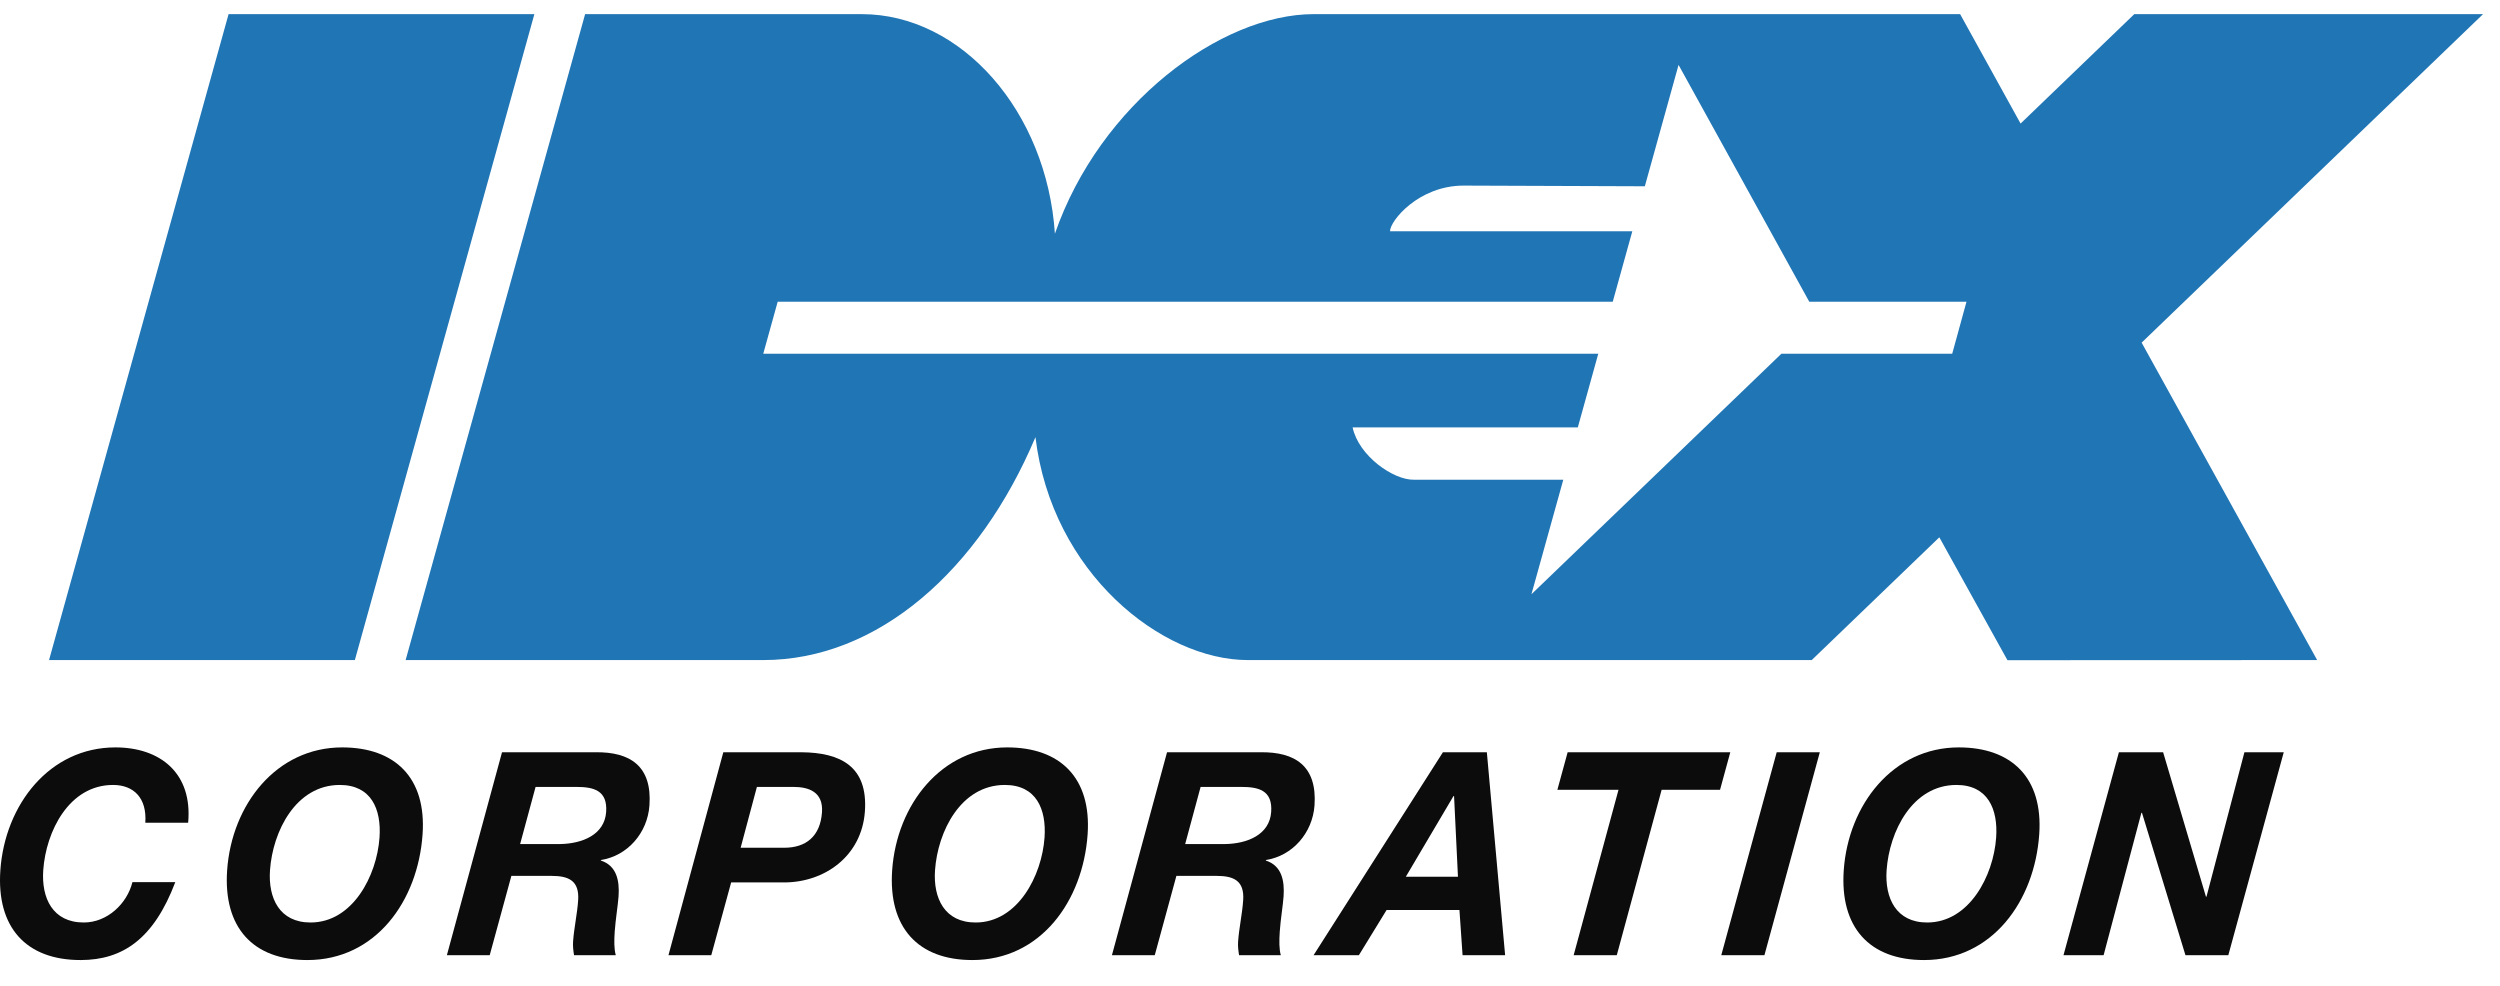
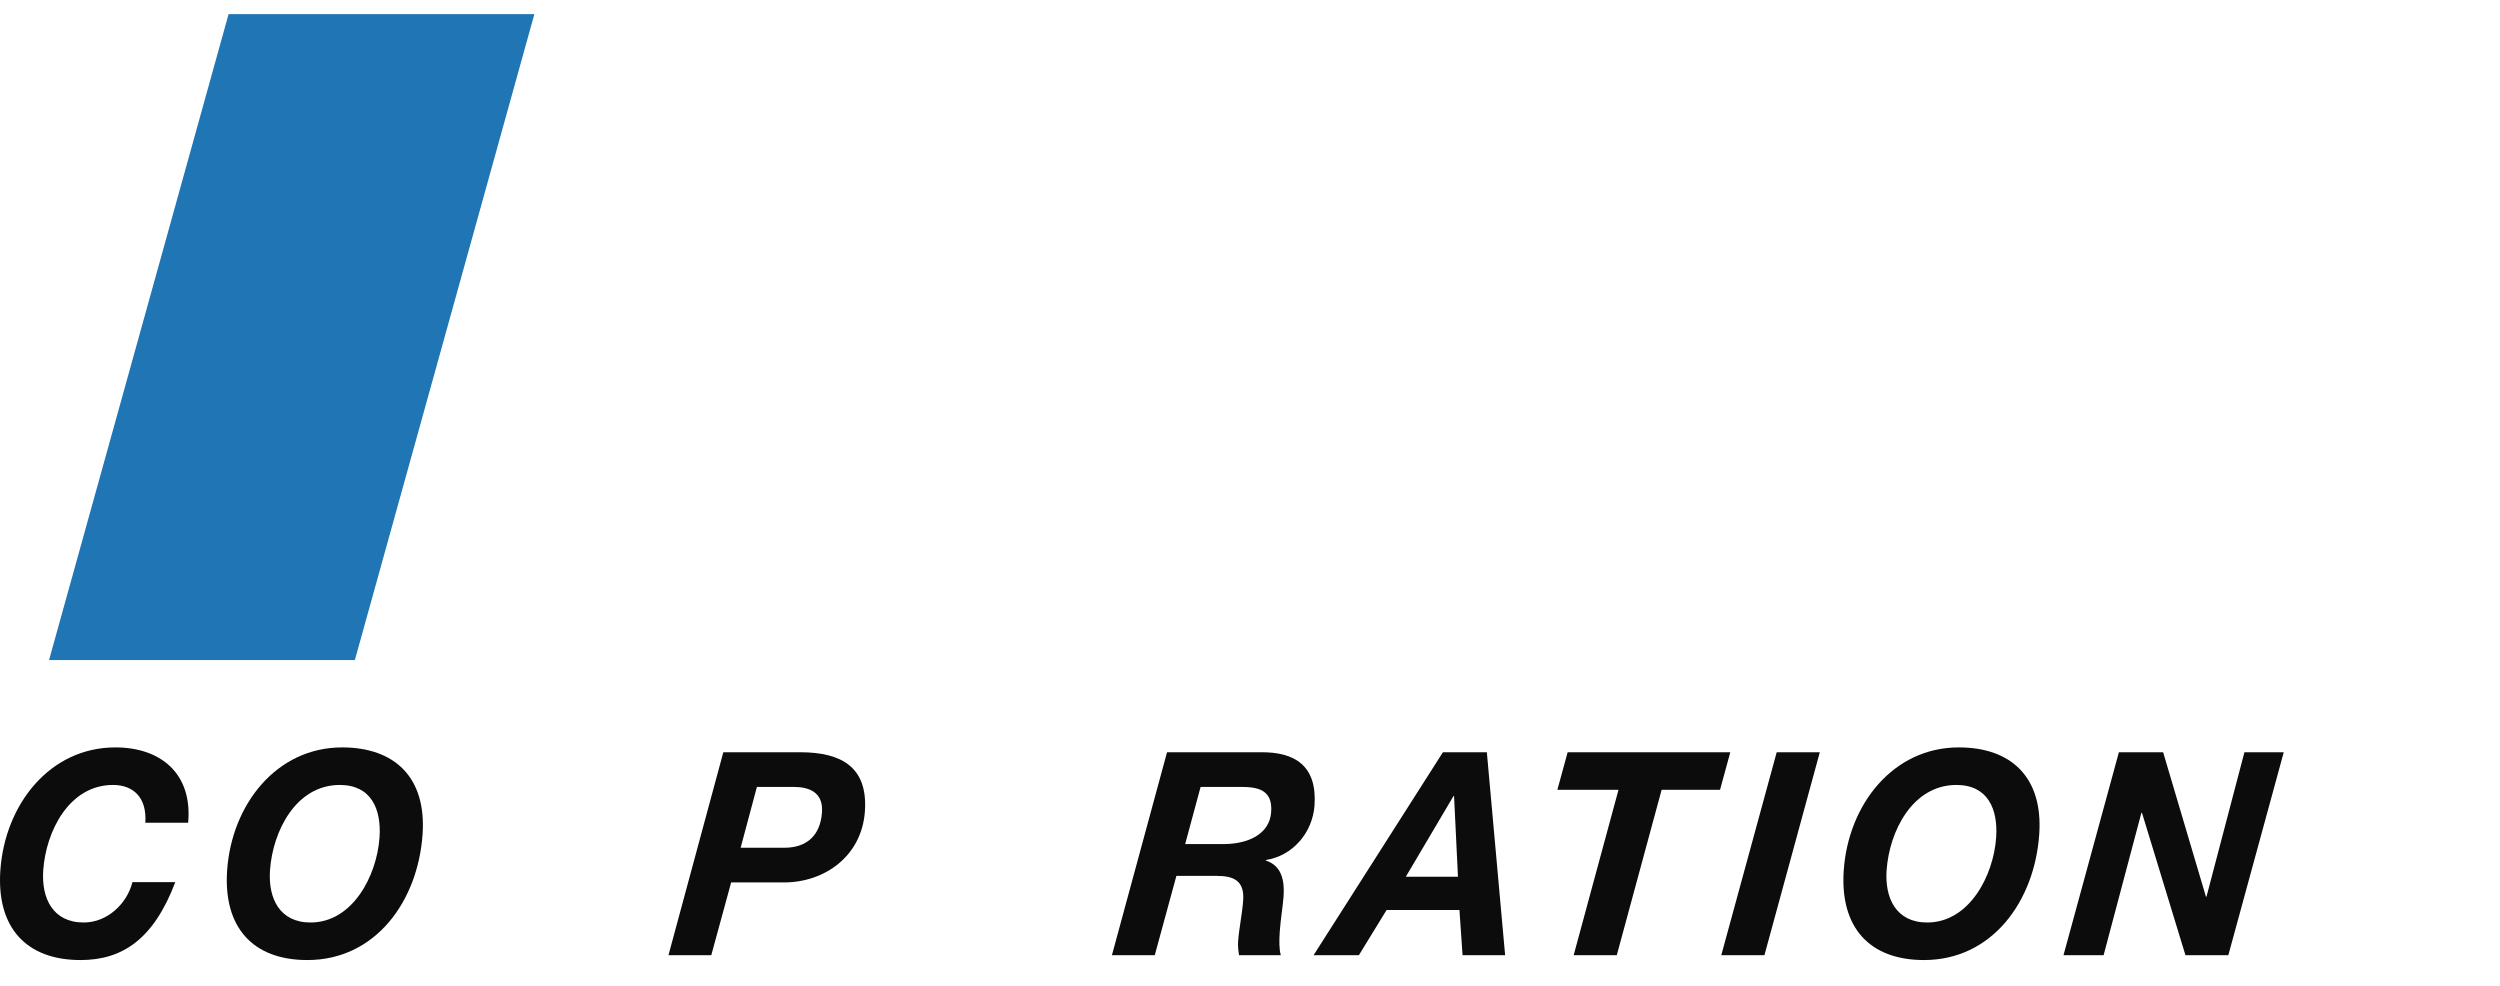
<svg xmlns="http://www.w3.org/2000/svg" width="104" height="41" viewBox="0 0 104 41" fill="none">
  <g clip-path="url(#clip0_2071_8909)">
    <path fill-rule="evenodd" clip-rule="evenodd" d="M22.23 0.588L14.762 27.459H2.04L9.509 0.588H22.23Z" fill="#2075B5" />
-     <path fill-rule="evenodd" clip-rule="evenodd" d="M24.341 0.588H35.842C40 0.588 43.547 4.637 43.884 9.722C45.755 4.321 50.795 0.588 54.651 0.588H81.541L84.056 5.14L88.787 0.588H103.295L89.092 14.254L96.394 27.459L83.51 27.464L80.676 22.352L75.368 27.459H51.912C48.331 27.459 43.753 23.841 43.075 18.185C40.738 23.732 36.512 27.459 31.752 27.459H16.874L24.341 0.588ZM60.883 7.721C59.017 7.721 57.824 9.187 57.824 9.621H67.904L67.09 12.552H32.352L31.751 14.716H66.488L65.637 17.78H56.269C56.519 18.963 57.966 19.976 58.82 19.956H65.033L63.708 24.72L74.105 14.716H81.212L81.806 12.552H75.266L69.828 2.7L68.425 7.749L60.883 7.721Z" fill="#2075B5" />
    <path fill-rule="evenodd" clip-rule="evenodd" d="M6.045 34.227C6.118 33.186 5.554 32.654 4.702 32.654C2.875 32.654 1.912 34.581 1.799 36.201C1.718 37.36 2.19 38.376 3.485 38.376C4.473 38.376 5.289 37.584 5.509 36.697H7.292C6.401 39.05 5.111 39.938 3.352 39.938C1.082 39.938 -0.151 38.577 0.015 36.201C0.206 33.47 2.064 31.092 4.8 31.092C6.674 31.092 8.016 32.17 7.827 34.227H6.045Z" fill="#0D0C0C" />
    <path fill-rule="evenodd" clip-rule="evenodd" d="M12.919 38.376C14.666 38.376 15.676 36.437 15.788 34.842C15.871 33.658 15.441 32.654 14.135 32.654C12.308 32.654 11.345 34.581 11.232 36.201C11.151 37.36 11.624 38.376 12.919 38.376ZM14.233 31.092C16.425 31.092 17.745 32.346 17.579 34.711C17.385 37.489 15.624 39.938 12.786 39.938C10.516 39.938 9.283 38.577 9.449 36.201C9.64 33.47 11.498 31.092 14.233 31.092Z" fill="#0D0C0C" />
-     <path fill-rule="evenodd" clip-rule="evenodd" d="M21.637 35.113H23.284C24.227 35.101 25.15 34.723 25.216 33.777C25.28 32.867 24.676 32.736 23.972 32.736H22.28L21.637 35.113ZM20.884 31.294H24.755C26.22 31.27 27.132 31.873 27.017 33.505C26.938 34.652 26.099 35.609 24.997 35.775L24.996 35.799C25.65 36.012 25.778 36.627 25.732 37.289C25.705 37.667 25.609 38.235 25.572 38.755C25.546 39.133 25.544 39.487 25.617 39.737H23.88C23.848 39.535 23.827 39.358 23.84 39.169C23.88 38.601 24.012 38.021 24.051 37.454C24.108 36.638 23.657 36.437 22.953 36.437H21.273L20.372 39.737H18.59L20.884 31.294Z" fill="#0D0C0C" />
    <path fill-rule="evenodd" clip-rule="evenodd" d="M30.811 35.266H32.627C33.525 35.266 34.125 34.794 34.195 33.789C34.254 32.937 33.633 32.736 33.008 32.736H31.487L30.811 35.266ZM30.09 31.294H33.336C34.971 31.306 36.111 31.884 35.98 33.754C35.849 35.621 34.298 36.709 32.618 36.709H30.416L29.589 39.737H27.808L30.09 31.294Z" fill="#0D0C0C" />
-     <path fill-rule="evenodd" clip-rule="evenodd" d="M40.585 38.376C42.332 38.376 43.341 36.437 43.453 34.842C43.535 33.658 43.107 32.654 41.801 32.654C39.973 32.654 39.011 34.581 38.897 36.201C38.816 37.36 39.29 38.376 40.585 38.376ZM41.9 31.092C44.091 31.092 45.409 32.346 45.245 34.711C45.05 37.489 43.289 39.938 40.452 39.938C38.181 39.938 36.948 38.577 37.114 36.201C37.305 33.47 39.163 31.092 41.9 31.092Z" fill="#0D0C0C" />
    <path fill-rule="evenodd" clip-rule="evenodd" d="M49.303 35.113H50.949C51.893 35.101 52.815 34.723 52.881 33.777C52.946 32.867 52.342 32.736 51.638 32.736H49.945L49.303 35.113ZM48.549 31.294H52.42C53.886 31.27 54.798 31.873 54.684 33.505C54.603 34.652 53.764 35.609 52.662 35.775L52.66 35.799C53.316 36.012 53.443 36.627 53.397 37.289C53.37 37.667 53.274 38.235 53.238 38.755C53.212 39.133 53.21 39.487 53.282 39.737H51.545C51.513 39.535 51.492 39.358 51.505 39.169C51.545 38.601 51.677 38.021 51.716 37.454C51.774 36.638 51.322 36.437 50.618 36.437H48.938L48.038 39.737H46.256L48.549 31.294Z" fill="#0D0C0C" />
    <path fill-rule="evenodd" clip-rule="evenodd" d="M58.482 36.473H60.651L60.489 33.115H60.466L58.482 36.473ZM60.025 31.294H61.853L62.613 39.737H60.843L60.713 37.856H57.682L56.529 39.737H54.644L60.025 31.294Z" fill="#0D0C0C" />
    <path fill-rule="evenodd" clip-rule="evenodd" d="M67.33 32.855H64.787L65.214 31.294H71.98L71.554 32.855H69.124L67.258 39.737H65.464L67.33 32.855Z" fill="#0D0C0C" />
    <path fill-rule="evenodd" clip-rule="evenodd" d="M73.911 31.294H75.704L73.4 39.737H71.605L73.911 31.294Z" fill="#0D0C0C" />
    <path fill-rule="evenodd" clip-rule="evenodd" d="M80.17 38.376C81.918 38.376 82.929 36.437 83.04 34.842C83.123 33.658 82.693 32.654 81.388 32.654C79.559 32.654 78.596 34.581 78.483 36.201C78.402 37.36 78.876 38.376 80.17 38.376ZM81.486 31.092C83.677 31.092 84.997 32.346 84.832 34.711C84.638 37.489 82.876 39.938 80.038 39.938C77.768 39.938 76.534 38.577 76.7 36.201C76.891 33.47 78.749 31.092 81.486 31.092Z" fill="#0D0C0C" />
    <path fill-rule="evenodd" clip-rule="evenodd" d="M88.146 31.294H89.986L91.767 37.301H91.79L93.368 31.294H95.004L92.698 39.737H90.915L89.106 33.813H89.082L87.51 39.737H85.841L88.146 31.294Z" fill="#0D0C0C" />
  </g>
  <defs>
    <clipPath id="clip0_2071_8909">
      <rect width="103.86" height="40" fill="white" transform="translate(0 0.5)" />
    </clipPath>
  </defs>
</svg>